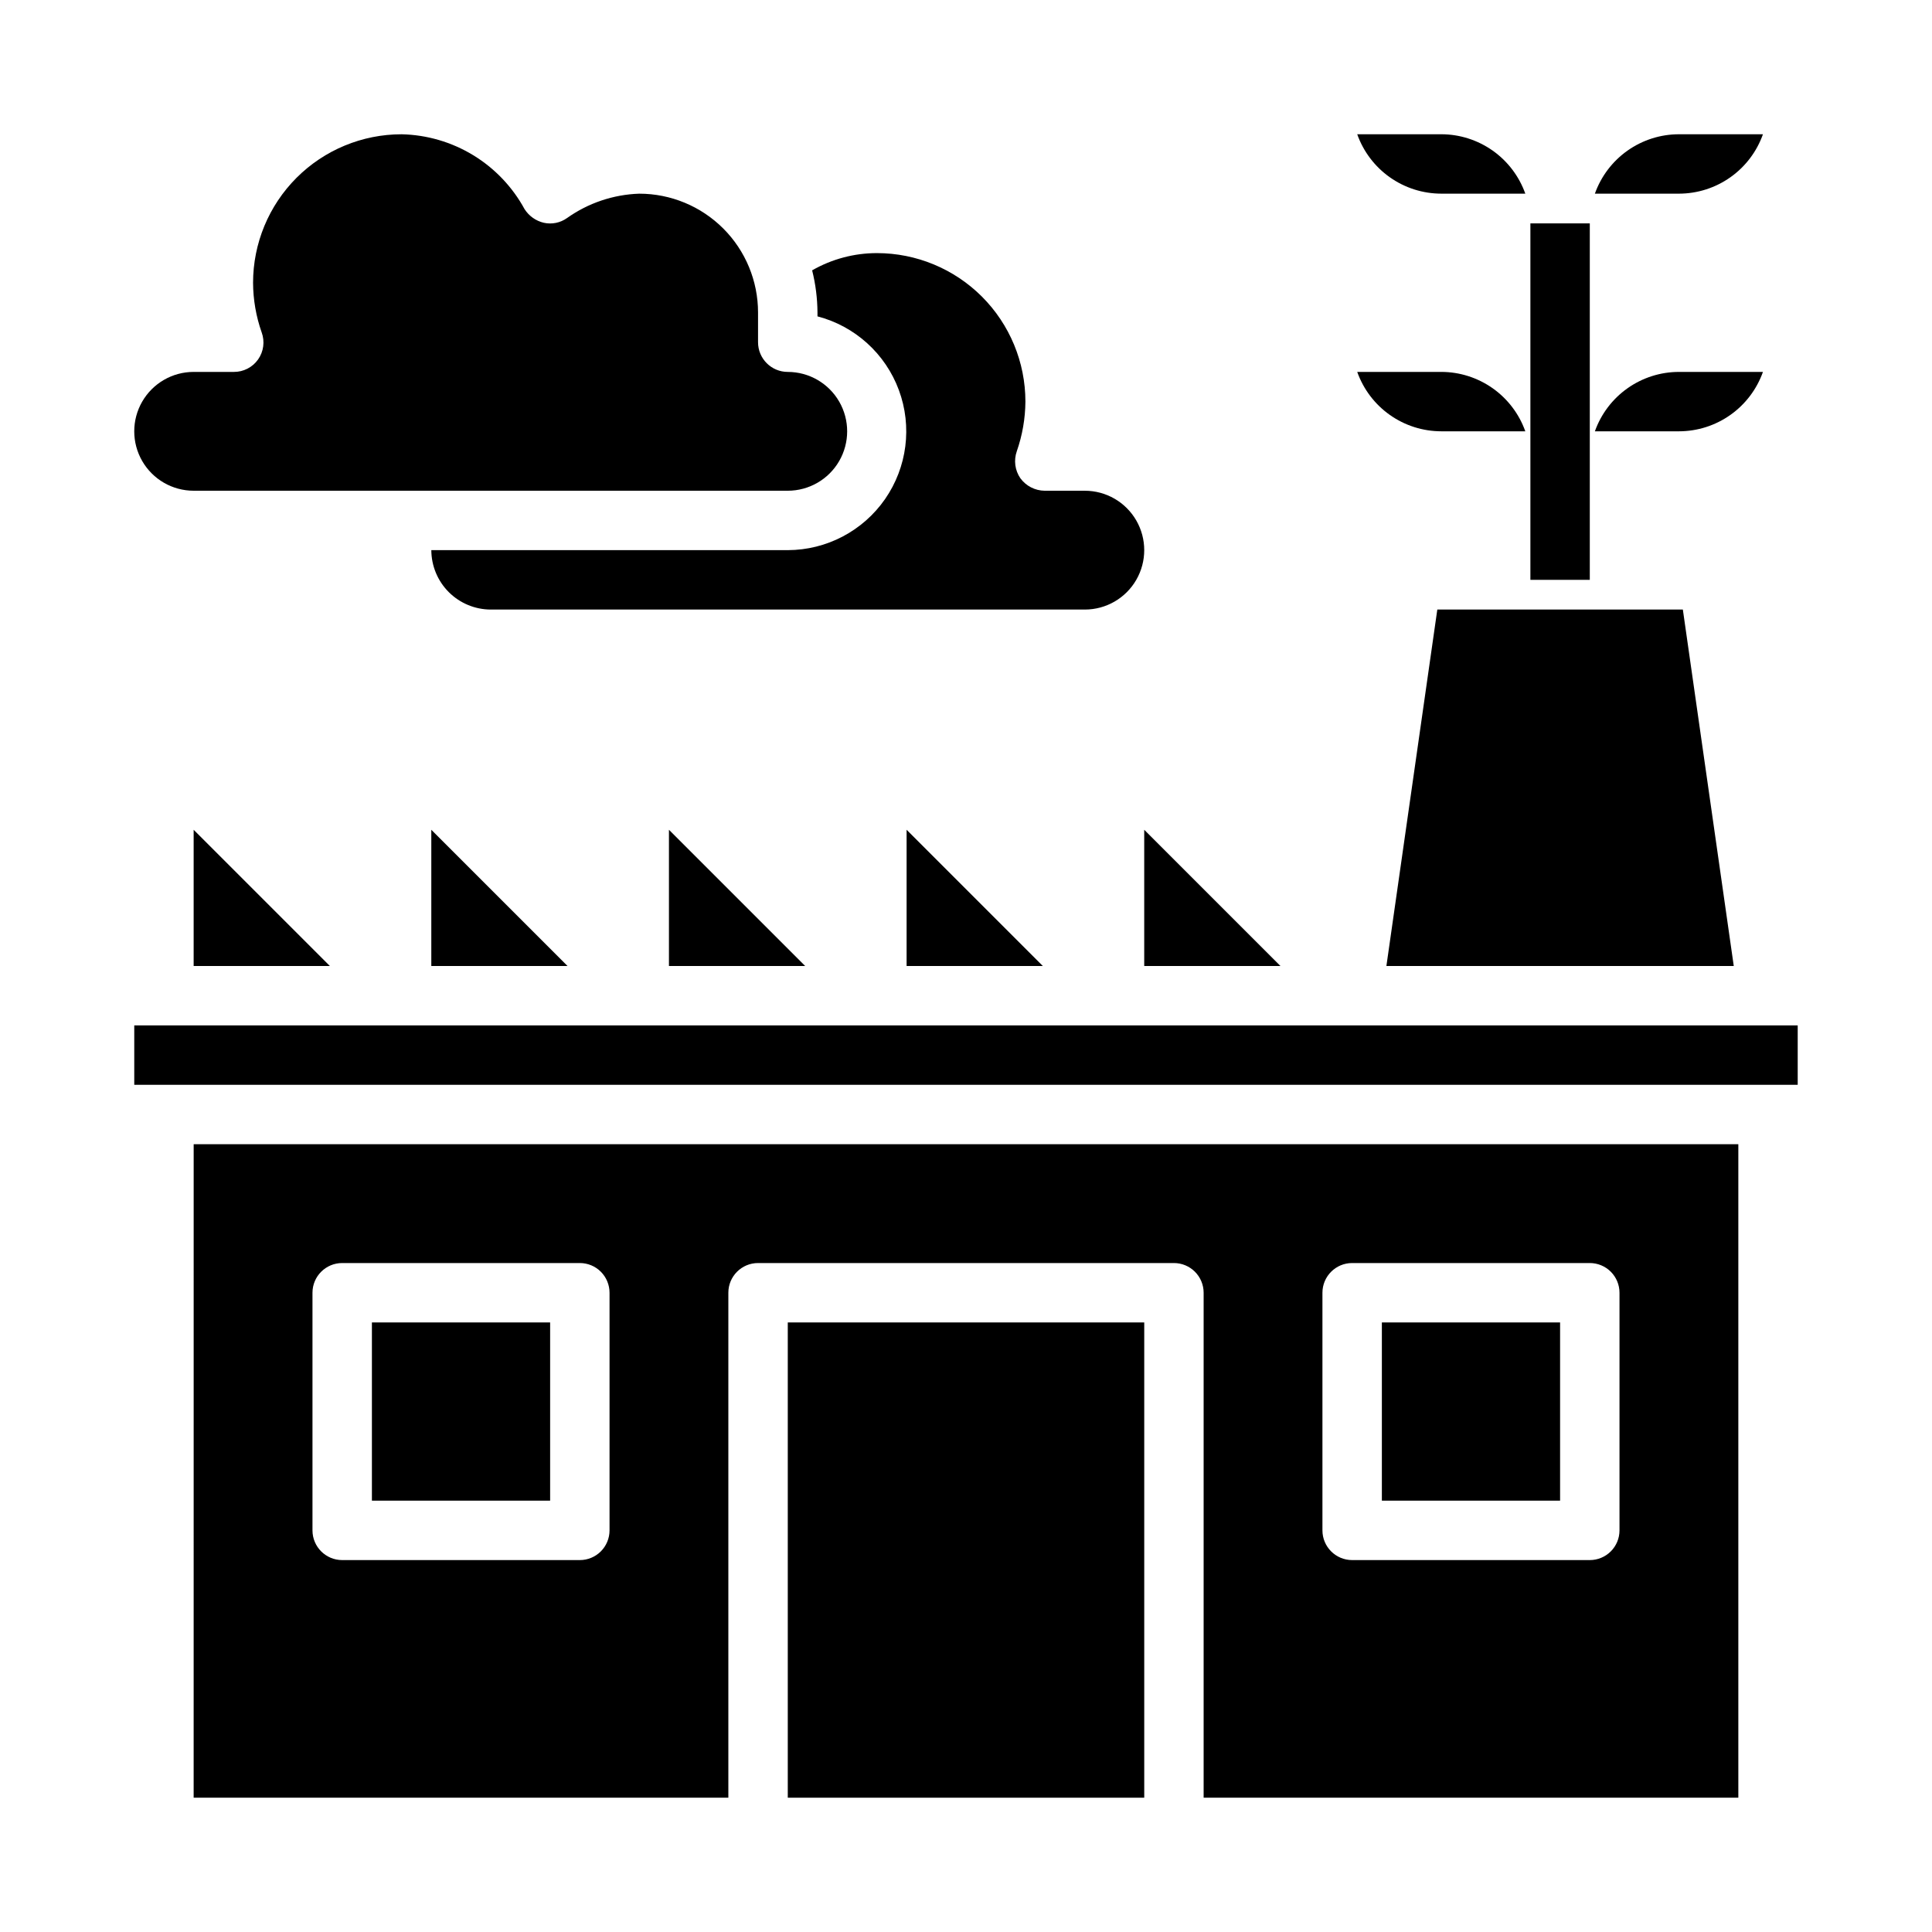
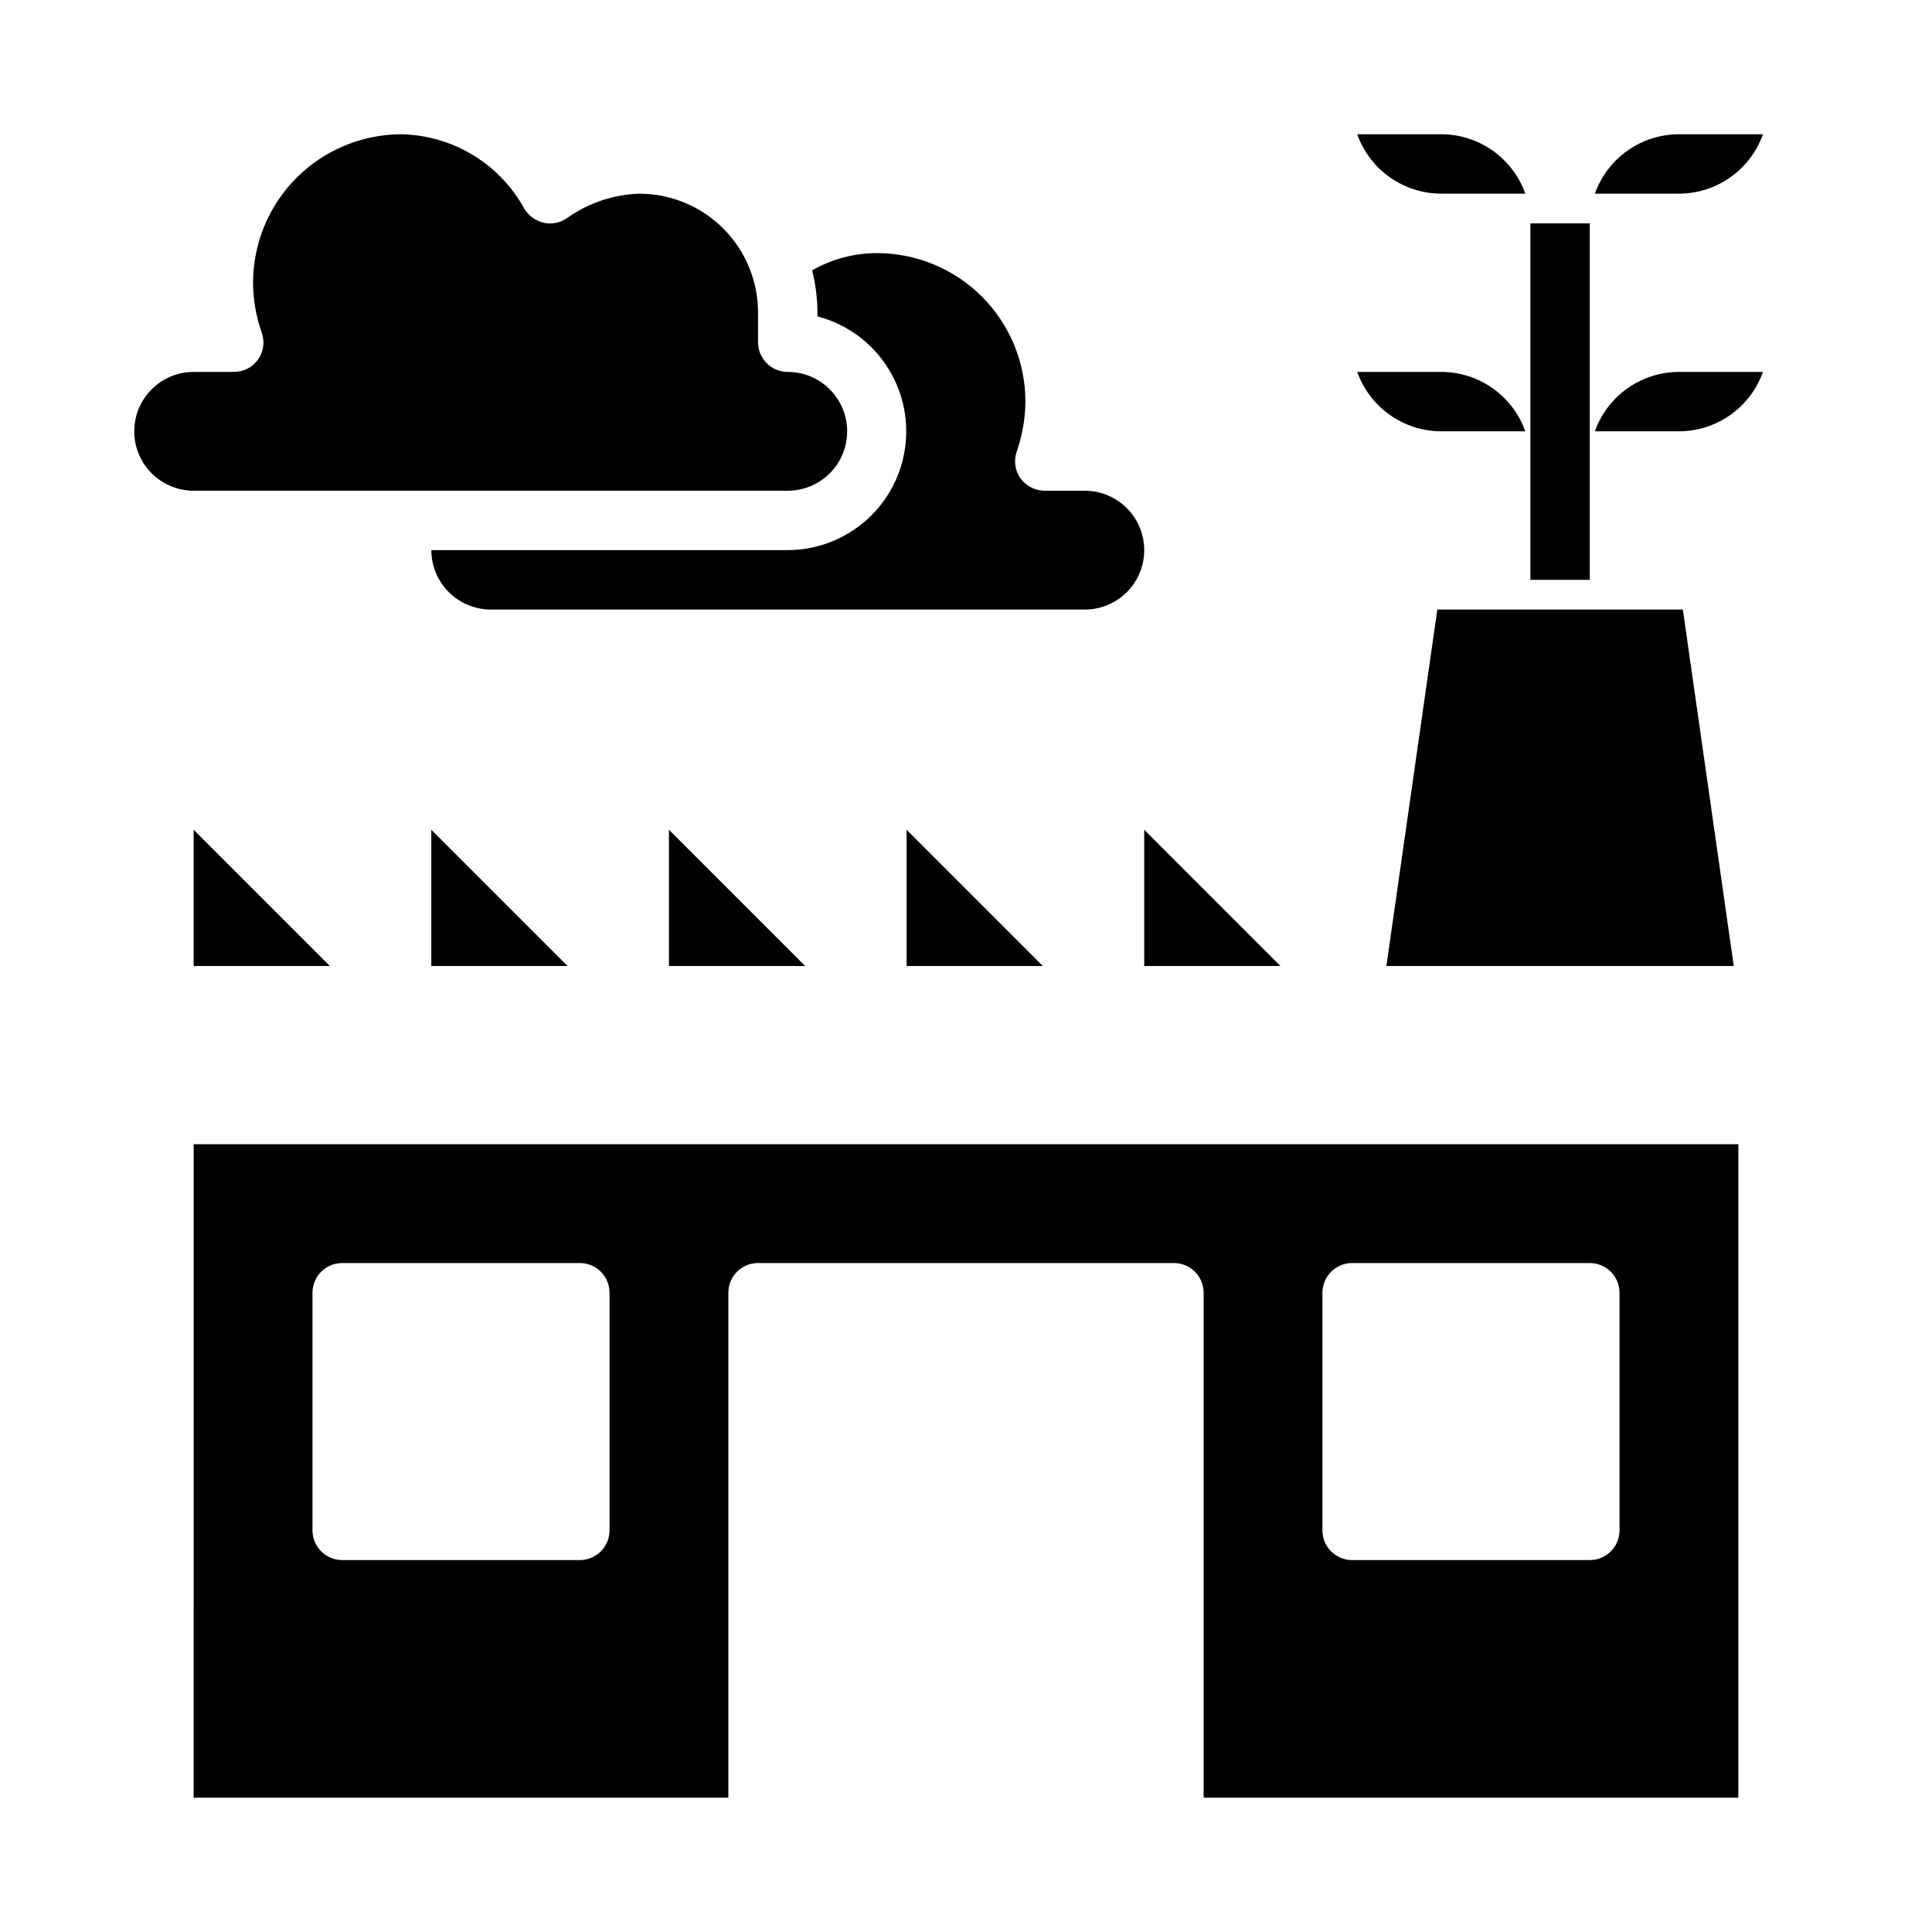
<svg xmlns="http://www.w3.org/2000/svg" fill="#000000" width="800px" height="800px" version="1.1" viewBox="144 144 512 512">
  <g>
-     <path d="m352.77 494.46h94.465v125.95h-94.465z" />
    <path d="m357.38 400-36.102-36.102v36.102z" />
    <path d="m258.3 400h36.102l-36.102-36.102z" />
    <path d="m195.32 400h36.102l-36.102-36.102z" />
    <path d="m195.32 620.41h141.7v-133.82c0-4.348 3.523-7.871 7.871-7.871h110.21c2.09 0 4.09 0.828 5.566 2.305 1.477 1.477 2.309 3.481 2.309 5.566v133.82h141.7v-173.18h-409.35zm299.14-133.82c0-4.348 3.527-7.871 7.875-7.871h62.977c2.086 0 4.09 0.828 5.566 2.305 1.477 1.477 2.305 3.481 2.305 5.566v62.977c0 2.09-0.828 4.09-2.305 5.566-1.477 1.477-3.481 2.305-5.566 2.305h-62.977c-4.348 0-7.875-3.523-7.875-7.871zm-267.65 0c0-4.348 3.527-7.871 7.875-7.871h62.977c2.086 0 4.09 0.828 5.566 2.305 1.473 1.477 2.305 3.481 2.305 5.566v62.977c0 2.09-0.832 4.09-2.305 5.566-1.477 1.477-3.481 2.305-5.566 2.305h-62.977c-4.348 0-7.875-3.523-7.875-7.871z" />
-     <path d="m510.21 494.46h47.23v47.23h-47.23z" />
-     <path d="m179.58 415.74h440.83v15.742h-440.83z" />
-     <path d="m242.56 494.46h47.23v47.23h-47.23z" />
    <path d="m420.36 400-36.102-36.102v36.102z" />
    <path d="m511.41 400h92.055l-13.492-94.465h-65.07z" />
    <path d="m447.23 400h36.102l-36.102-36.102z" />
    <path d="m195.32 274.05h157.44c5.625 0 10.824-3 13.637-7.871 2.812-4.871 2.812-10.875 0-15.746-2.812-4.871-8.012-7.871-13.637-7.871-4.348 0-7.871-3.523-7.871-7.871v-7.875c0-8.352-3.316-16.359-9.223-22.266-5.906-5.902-13.914-9.223-22.266-9.223-6.871 0.23-13.523 2.477-19.129 6.457-1.777 1.27-4.008 1.727-6.141 1.258-2.113-0.492-3.949-1.789-5.117-3.621-3.203-5.883-7.902-10.816-13.625-14.301-5.727-3.484-12.266-5.391-18.965-5.535-10.438 0-20.449 4.148-27.832 11.527-7.379 7.383-11.527 17.395-11.527 27.832 0.023 4.481 0.793 8.922 2.281 13.148 0.879 2.402 0.523 5.082-0.953 7.172-1.477 2.09-3.887 3.324-6.445 3.297h-10.629c-5.625 0-10.82 3-13.633 7.871-2.812 4.871-2.812 10.875 0 15.746 2.812 4.871 8.008 7.871 13.633 7.871z" />
    <path d="m525.95 195.32h22.273c-1.637-4.598-4.652-8.582-8.641-11.402-3.988-2.816-8.75-4.336-13.633-4.34h-22.27c1.637 4.602 4.652 8.586 8.641 11.402 3.988 2.82 8.746 4.336 13.629 4.34z" />
    <path d="m611.2 179.58h-22.27c-4.883 0.004-9.645 1.523-13.629 4.34-3.988 2.82-7.004 6.805-8.641 11.402h22.27c4.883-0.004 9.645-1.52 13.633-4.34 3.988-2.816 7.004-6.801 8.637-11.402z" />
    <path d="m549.57 203.2h15.742v94.465h-15.742z" />
    <path d="m525.95 258.3h22.273c-1.637-4.602-4.652-8.582-8.641-11.402-3.988-2.816-8.75-4.336-13.633-4.34h-22.27c1.637 4.602 4.652 8.582 8.641 11.402 3.988 2.82 8.746 4.336 13.629 4.34z" />
    <path d="m611.2 242.56h-22.27c-4.883 0.004-9.645 1.523-13.629 4.34-3.988 2.82-7.004 6.801-8.641 11.402h22.27c4.883-0.004 9.645-1.52 13.633-4.34 3.988-2.82 7.004-6.801 8.637-11.402z" />
    <path d="m360.64 227.84c9.953 2.602 18.008 9.898 21.574 19.547 3.566 9.648 2.195 20.43-3.668 28.879-5.867 8.449-15.492 13.5-25.777 13.527h-94.465c0.016 4.172 1.676 8.172 4.625 11.121 2.953 2.949 6.949 4.613 11.121 4.625h157.44c5.625 0 10.82-3 13.633-7.871 2.812-4.875 2.812-10.875 0-15.746-2.812-4.871-8.008-7.871-13.633-7.871h-10.629c-2.555-0.023-4.945-1.25-6.453-3.309-1.441-2.098-1.793-4.762-0.945-7.16 1.473-4.231 2.246-8.672 2.281-13.148 0-10.438-4.148-20.449-11.527-27.832-7.383-7.379-17.395-11.527-27.832-11.527-6.019 0-11.938 1.574-17.16 4.566 0.914 3.656 1.391 7.406 1.414 11.176z" />
  </g>
</svg>